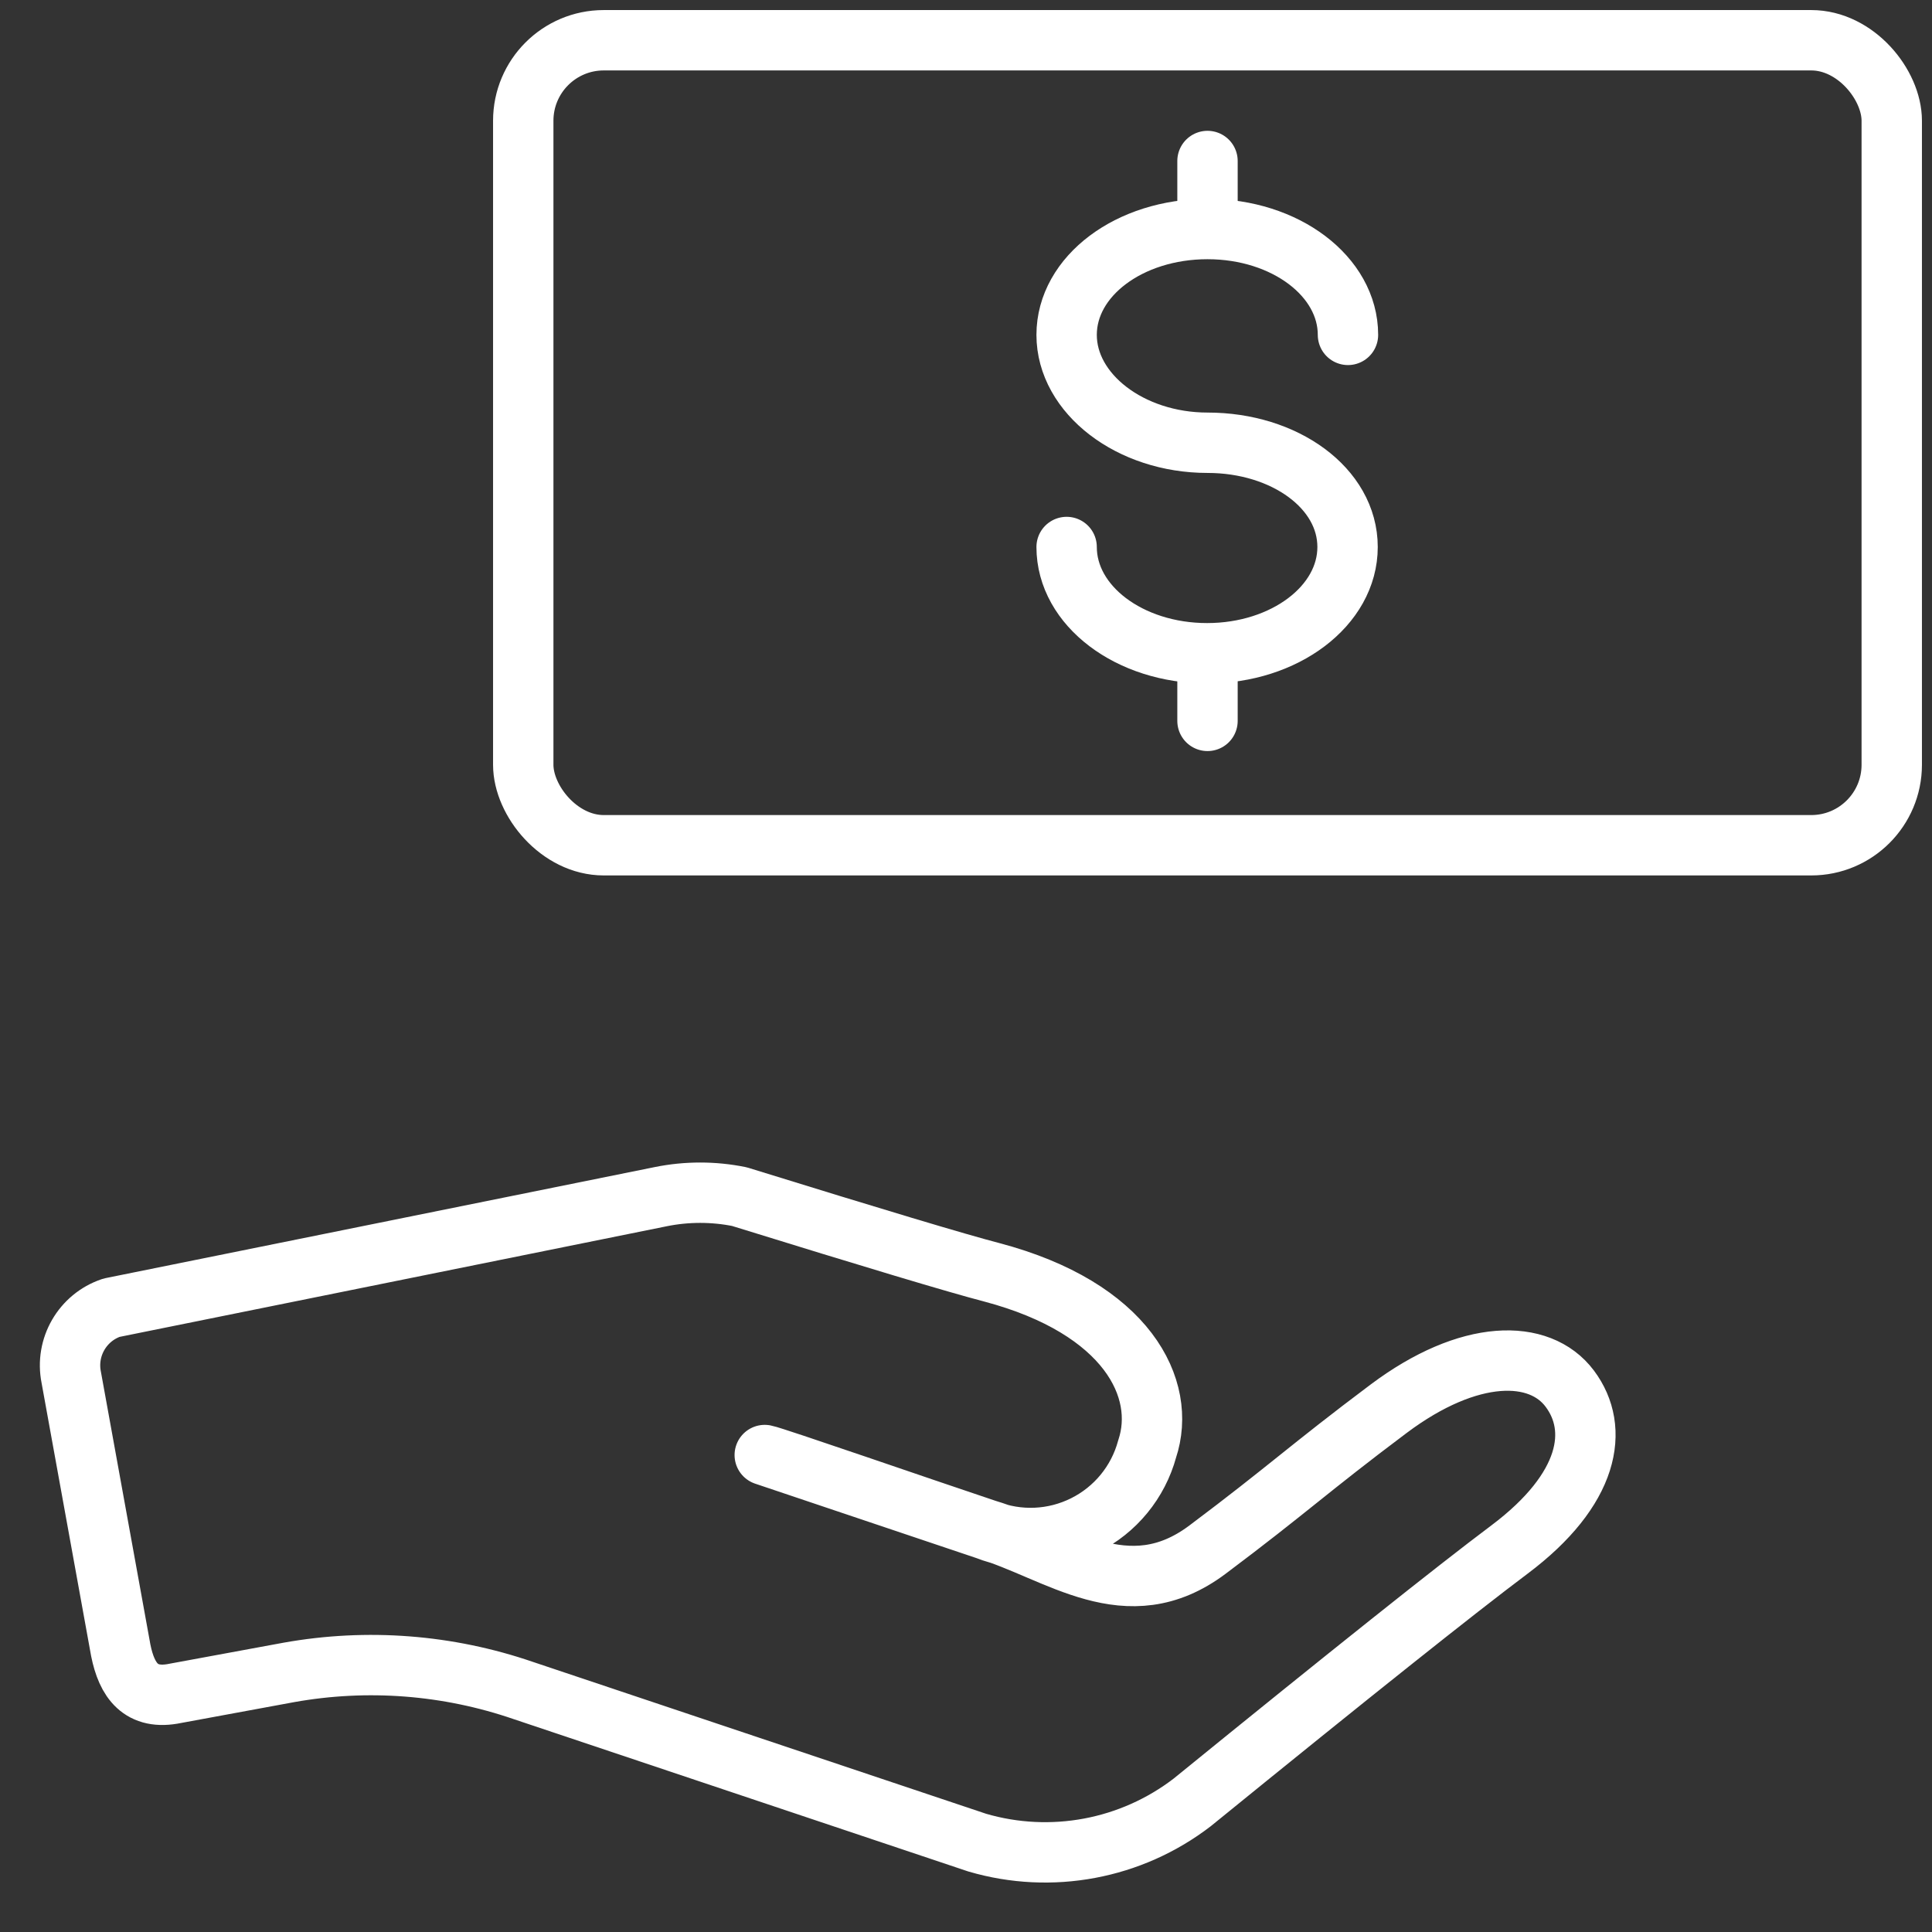
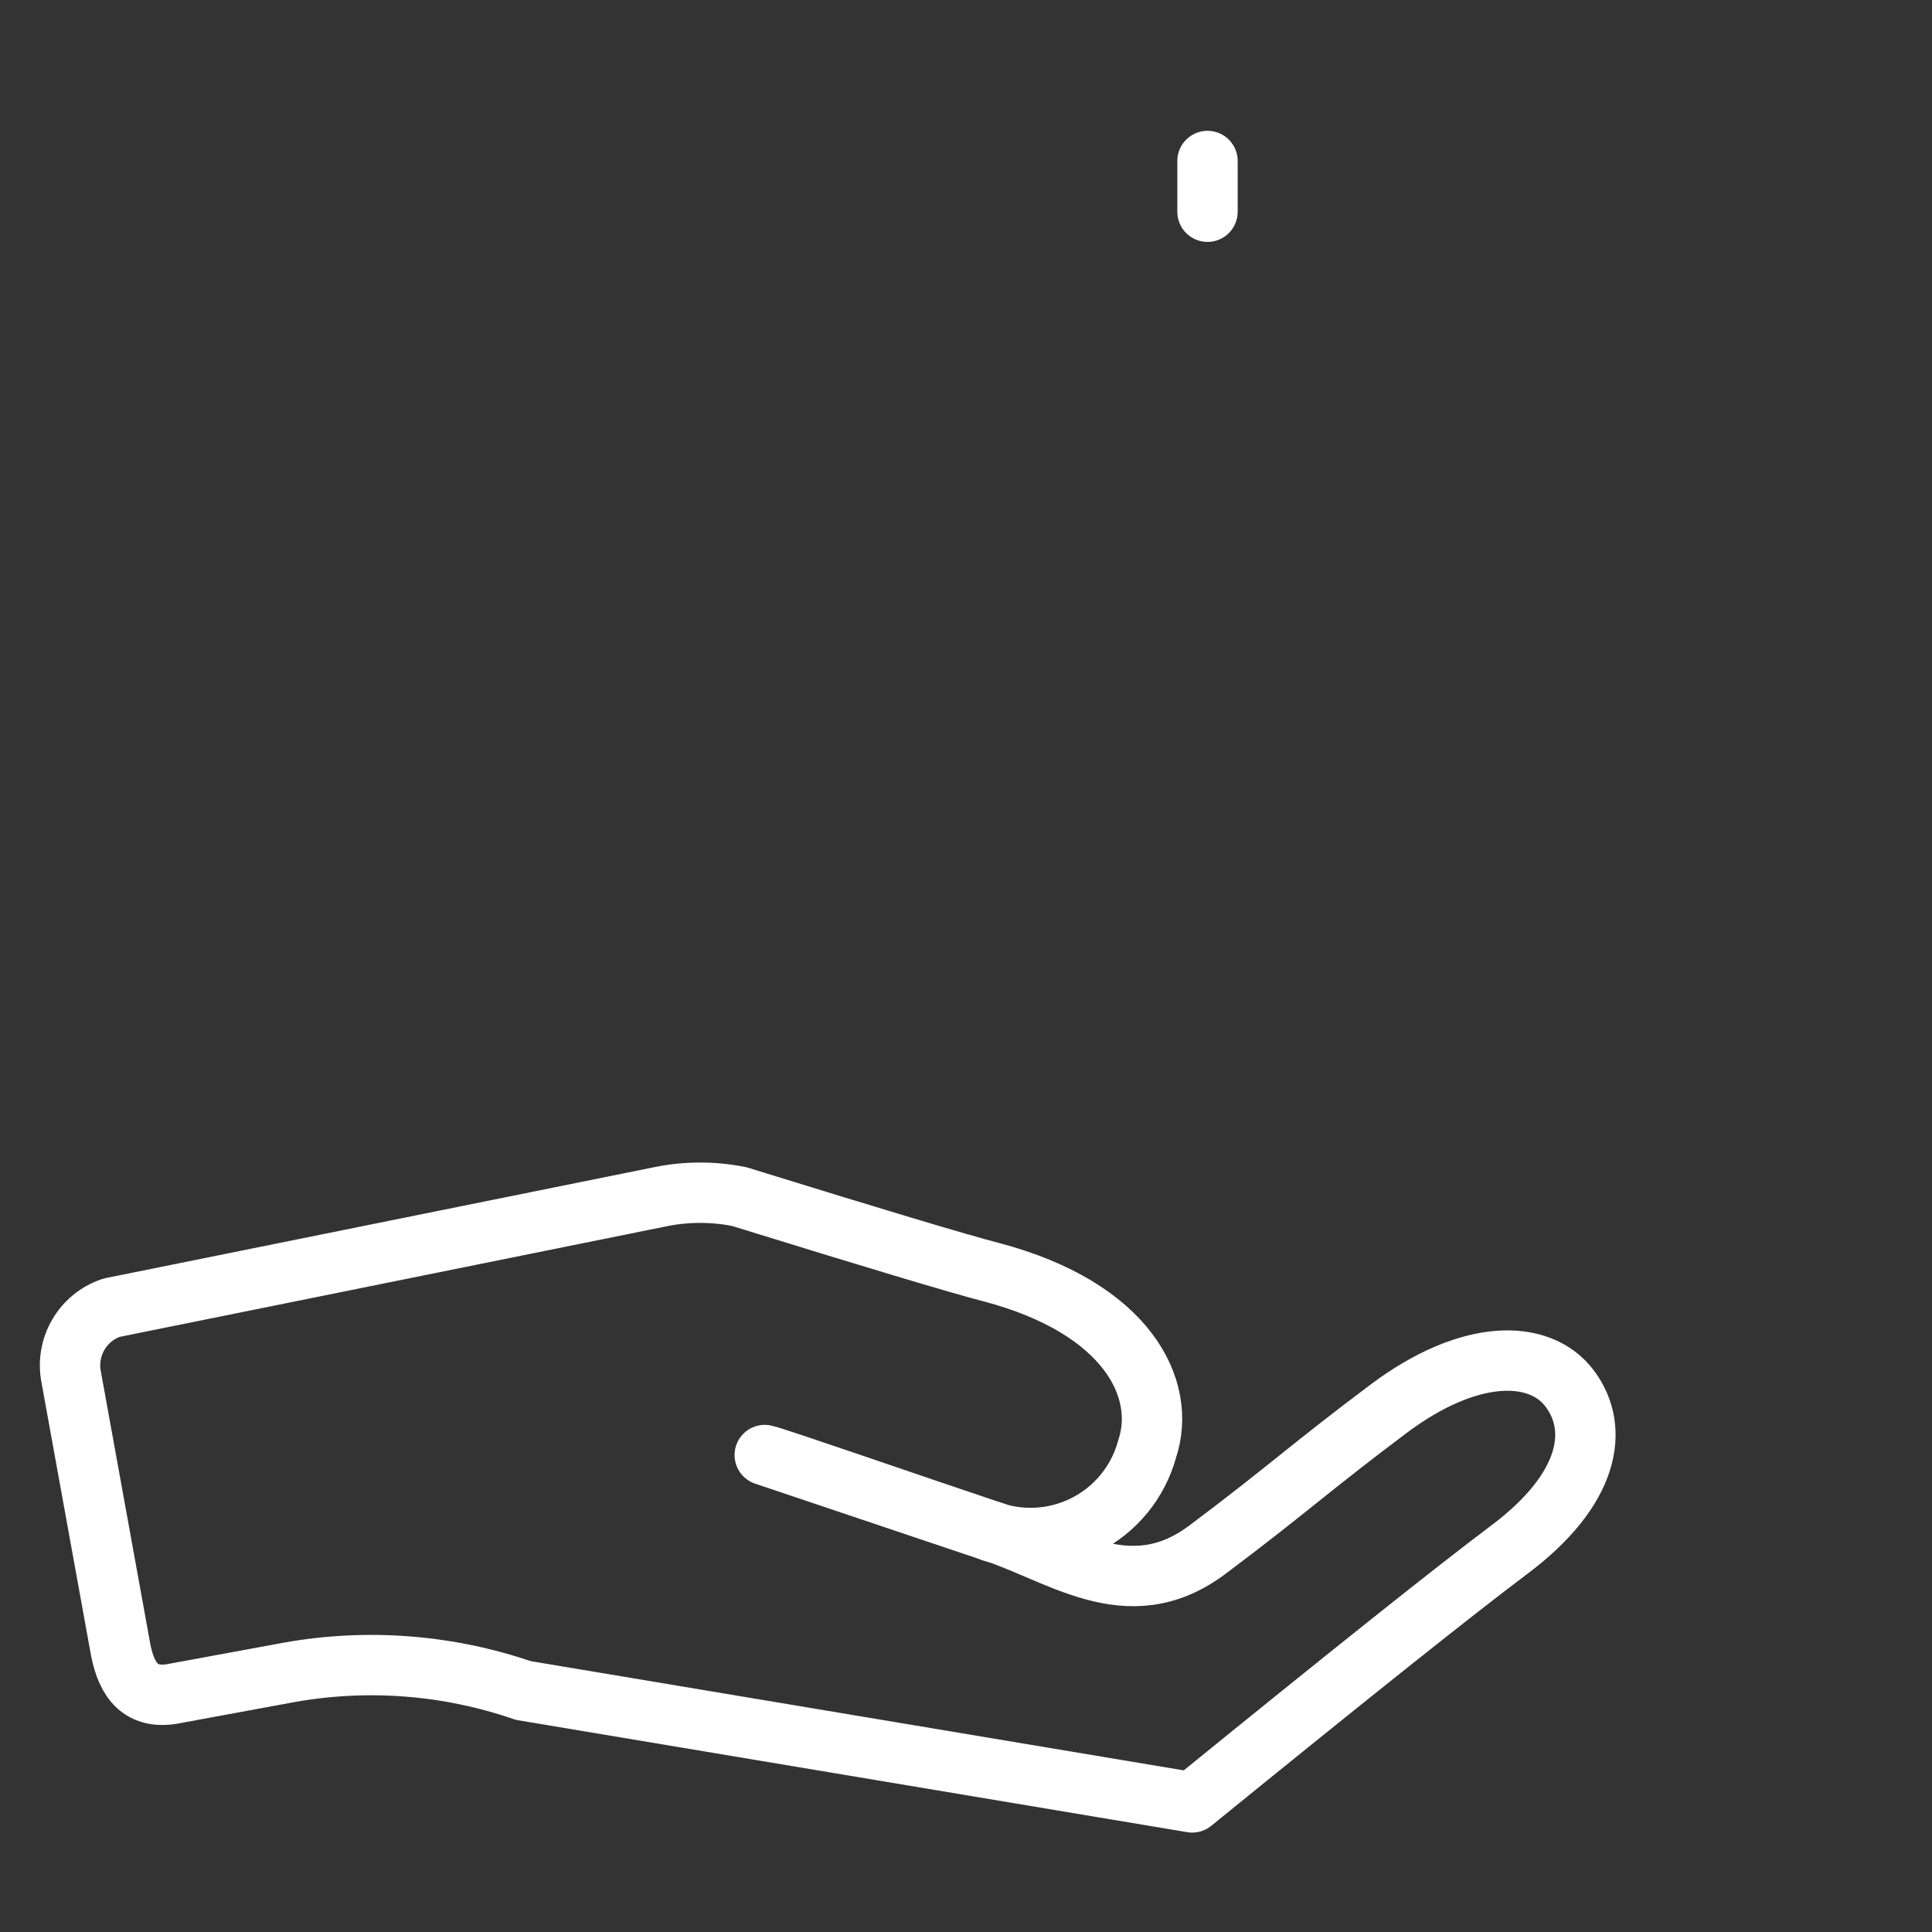
<svg xmlns="http://www.w3.org/2000/svg" width="48" height="48" viewBox="0 0 48 48" fill="none">
  <rect x="0" y="0" width="48" height="48" fill="#333333" stroke="none" />
  <g clip-path="url(#clip0_1251_142)">
-     <rect x="13" y="1" width="34" height="20" rx="2" stroke="white" stroke-width="1.5" stroke-linecap="round" stroke-linejoin="round" />
    <path d="M30 4V5.26" stroke="white" stroke-width="1.5" stroke-linecap="round" stroke-linejoin="round" />
-     <path d="M30 16.65V17.91" stroke="white" stroke-width="1.5" stroke-linecap="round" stroke-linejoin="round" />
-     <path d="M26.5 13.59C26.5 15.05 28.06 16.23 29.99 16.23C31.92 16.23 33.48 15.05 33.48 13.59C33.48 12.13 31.92 11 30 11C28.08 11 26.5 9.78 26.5 8.32C26.5 6.86 28.06 5.69 30 5.69C31.94 5.69 33.49 6.87 33.49 8.32" stroke="white" stroke-width="1.5" stroke-linecap="round" stroke-linejoin="round" />
-     <path fill-rule="evenodd" clip-rule="evenodd" d="M24.5 38C26.28 38.53 28 40 30 38.5C32 37 32.5 36.5 34.5 35C36.5 33.5 38.25 33.5 39 34.5C39.75 35.5 39.5 37 37.5 38.5C36.167 39.5 33.54 41.593 29.62 44.78C28.102 45.946 26.118 46.318 24.28 45.78L13 42C11.13 41.357 9.127 41.202 7.18 41.55L4.36 42.07C3.5 42.25 3.15 41.75 3 41L1.77 34.22C1.62 33.474 2.048 32.732 2.77 32.49L16.42 29.73C17.064 29.6 17.727 29.6 18.37 29.73C21.703 30.763 23.793 31.39 24.64 31.61C28 32.5 29 34.5 28.5 36C28.276 36.824 27.711 37.513 26.947 37.894C26.184 38.276 25.294 38.315 24.5 38C23 37.5 19.22 36.19 19 36.15L24.5 38Z" stroke="white" stroke-width="1.5" stroke-linecap="round" stroke-linejoin="round" />
+     <path fill-rule="evenodd" clip-rule="evenodd" d="M24.5 38C26.28 38.53 28 40 30 38.5C32 37 32.5 36.5 34.5 35C36.5 33.5 38.25 33.5 39 34.5C39.75 35.5 39.5 37 37.5 38.5C36.167 39.5 33.54 41.593 29.62 44.78L13 42C11.13 41.357 9.127 41.202 7.18 41.55L4.36 42.07C3.5 42.25 3.15 41.75 3 41L1.77 34.22C1.62 33.474 2.048 32.732 2.77 32.49L16.42 29.73C17.064 29.6 17.727 29.6 18.37 29.73C21.703 30.763 23.793 31.39 24.64 31.61C28 32.5 29 34.5 28.5 36C28.276 36.824 27.711 37.513 26.947 37.894C26.184 38.276 25.294 38.315 24.5 38C23 37.5 19.22 36.19 19 36.15L24.5 38Z" stroke="white" stroke-width="1.5" stroke-linecap="round" stroke-linejoin="round" />
  </g>
  <defs>
    <clipPath id="clip0_1251_142">
      <rect width="48" height="48" fill="white" />
    </clipPath>
  </defs>
</svg>